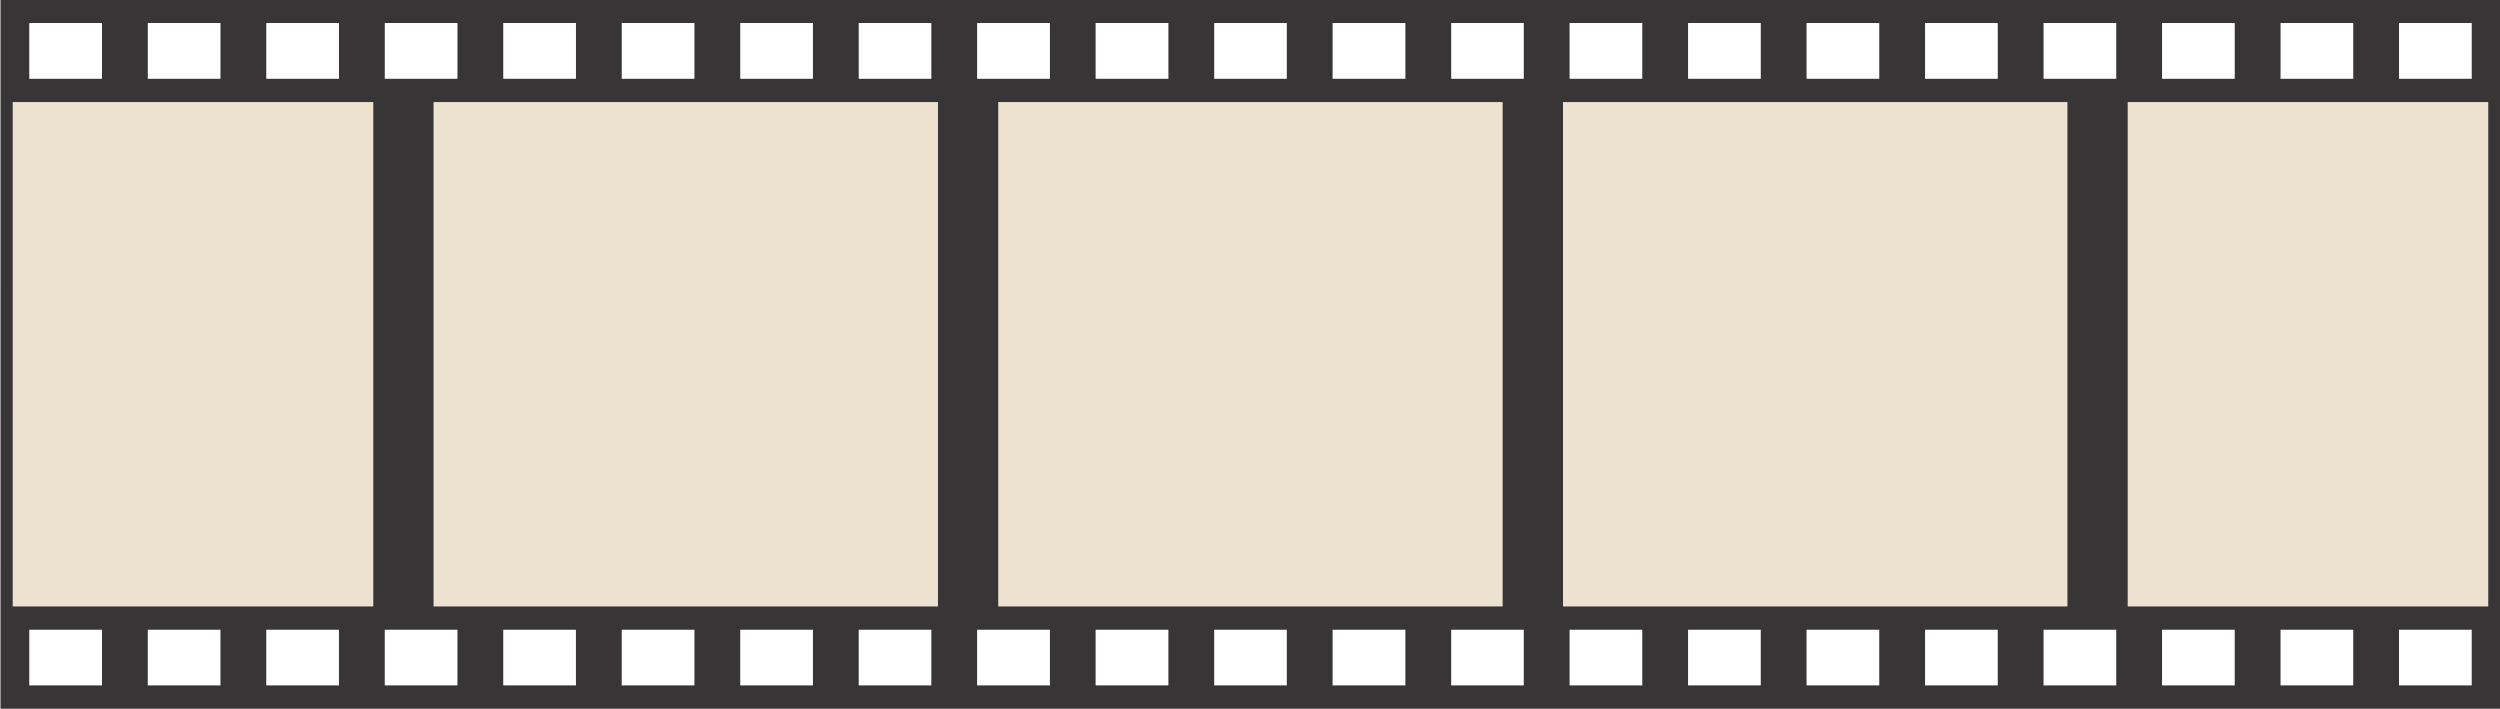
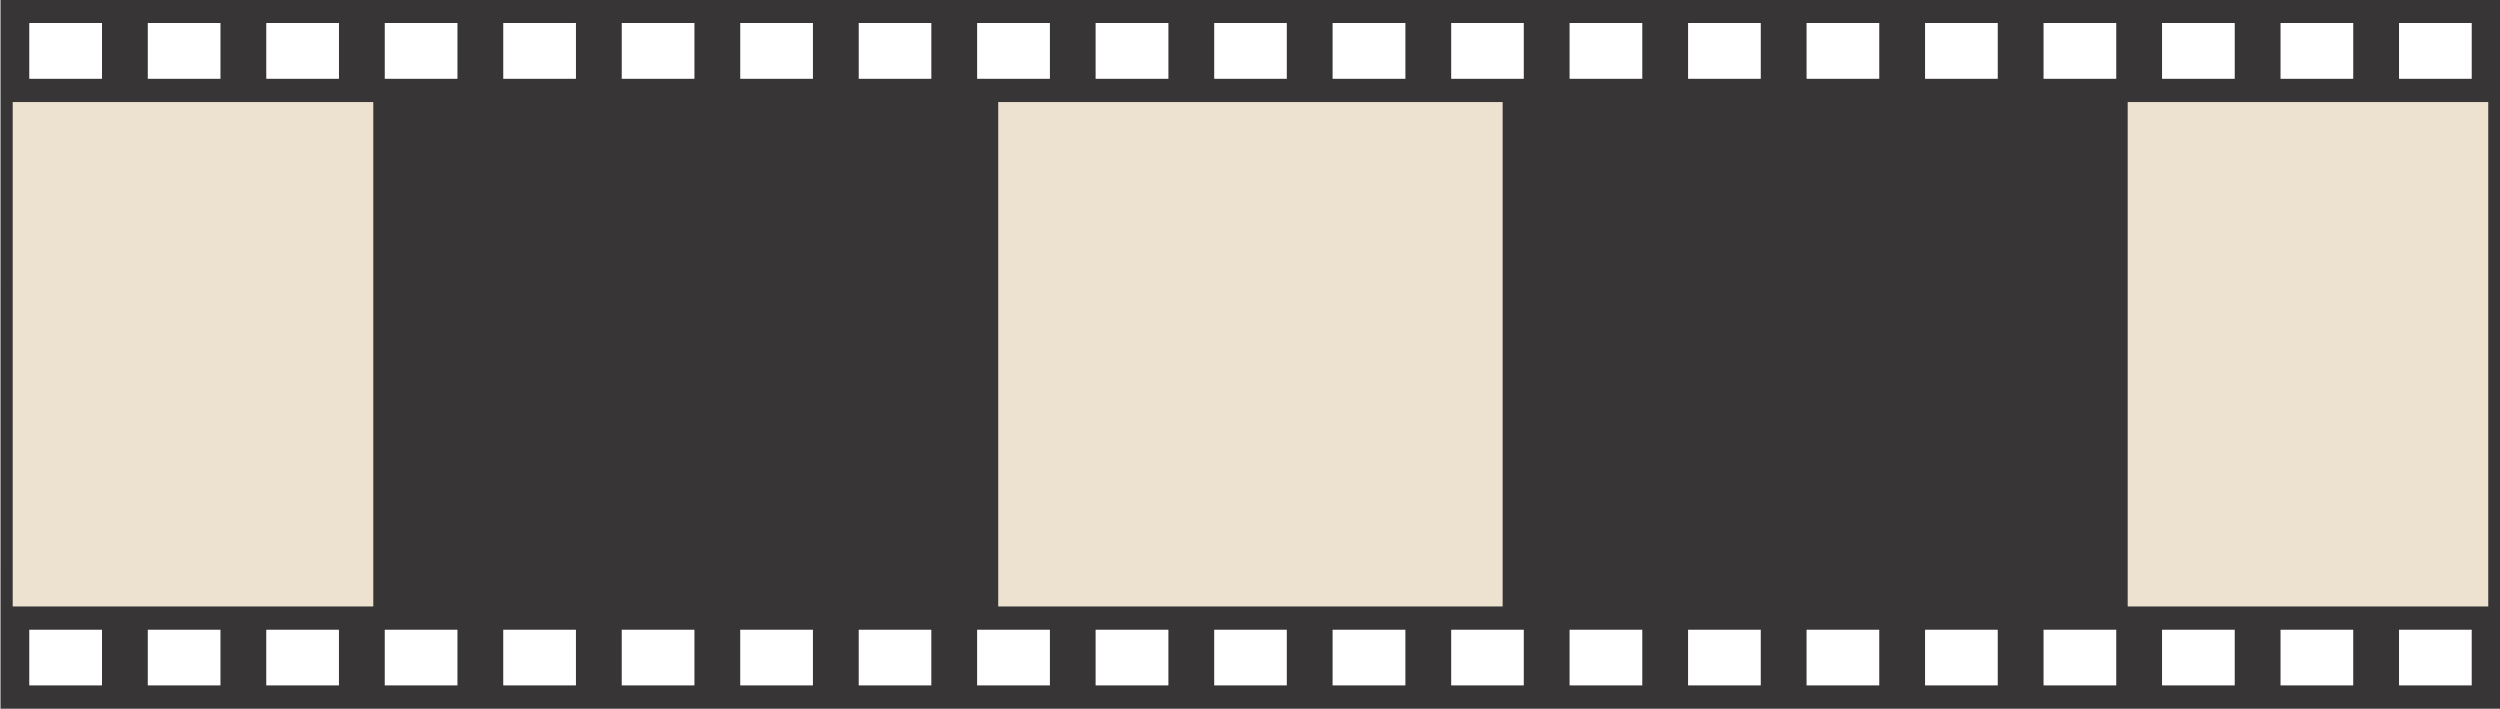
<svg xmlns="http://www.w3.org/2000/svg" height="72.5" preserveAspectRatio="xMidYMid meet" version="1.1" viewBox="84.8 176.4 255.5 72.5" width="255.5" zoomAndPan="magnify">
  <g id="surface1">
    <g id="change1_1">
      <path d="m329.98 246.45v-5.69h7.43v5.69zm-12.11 0v-5.69h7.43v5.69zm-12.11 0v-5.69h7.43v5.69zm-12.11 0v-5.69h7.43v5.69zm-12.11 0v-5.69h7.43v5.69zm-12.11 0v-5.69h7.43v5.69zm-12.11 0v-5.69h7.43v5.69zm-12.11 0v-5.69h7.43v5.69zm-12.1 0v-5.69h7.42v5.69zm-12.12 0v-5.69h7.44v5.69zm-12.1 0v-5.69h7.42v5.69zm-12.12 0v-5.69h7.44v5.69zm-12.11 0v-5.69h7.44v5.69zm-12.1 0v-5.69h7.42v5.69zm-12.11 0v-5.69h7.43v5.69zm-12.11 0v-5.69h7.43v5.69zm-12.11 0v-5.69h7.43v5.69zm-12.11 0v-5.69h7.43v5.69zm-12.11 0v-5.69h7.43v5.69zm-12.108 0v-5.69h7.428v5.69zm-12.113 0v-5.69h7.434v5.69zm242.19-62v-5.7h7.43v5.7zm-12.11 0v-5.7h7.43v5.7zm-12.11 0v-5.7h7.43v5.7zm-12.11 0v-5.7h7.43v5.7zm-12.11 0v-5.7h7.43v5.7zm-12.11 0v-5.7h7.43v5.7zm-12.11 0v-5.7h7.43v5.7zm-12.11 0v-5.7h7.43v5.7zm-12.1 0v-5.7h7.42v5.7zm-12.12 0v-5.7h7.44v5.7zm-12.1 0v-5.7h7.42v5.7zm-12.12 0v-5.7h7.44v5.7zm-12.11 0v-5.7h7.44v5.7zm-12.1 0v-5.7h7.42v5.7zm-12.11 0v-5.7h7.43v5.7zm-12.11 0v-5.7h7.43v5.7zm-12.11 0v-5.7h7.43v5.7zm-12.11 0v-5.7h7.43v5.7zm-12.11 0v-5.7h7.43v5.7zm-12.108 0v-5.7h7.428v5.7zm-12.113 0v-5.7h7.434v5.7zm252.56-8.08h-255.5l-0.002 72.46h255.5v-72.46" fill="#383536" />
    </g>
    <g id="change2_1">
      <path d="m339.1 186.83h-36.85v51.55h36.85v-51.55" fill="#ece2cf" />
    </g>
    <g id="change2_2">
-       <path d="m244.54 238.38v-51.55h51.55v51.55h-51.55" fill="#ece2cf" />
+       <path d="m244.54 238.38v-51.55h51.55h-51.55" fill="#ece2cf" />
    </g>
    <g id="change2_3">
      <path d="m186.82 238.38v-51.55h51.55v51.55h-51.55" fill="#ece2cf" />
    </g>
    <g id="change2_4">
-       <path d="m129.11 238.38v-51.55h51.55v51.55h-51.55" fill="#ece2cf" />
-     </g>
+       </g>
    <g id="change2_5">
      <path d="m86.098 186.83v51.55h36.852v-51.55h-36.852" fill="#ece2cf" />
    </g>
  </g>
</svg>